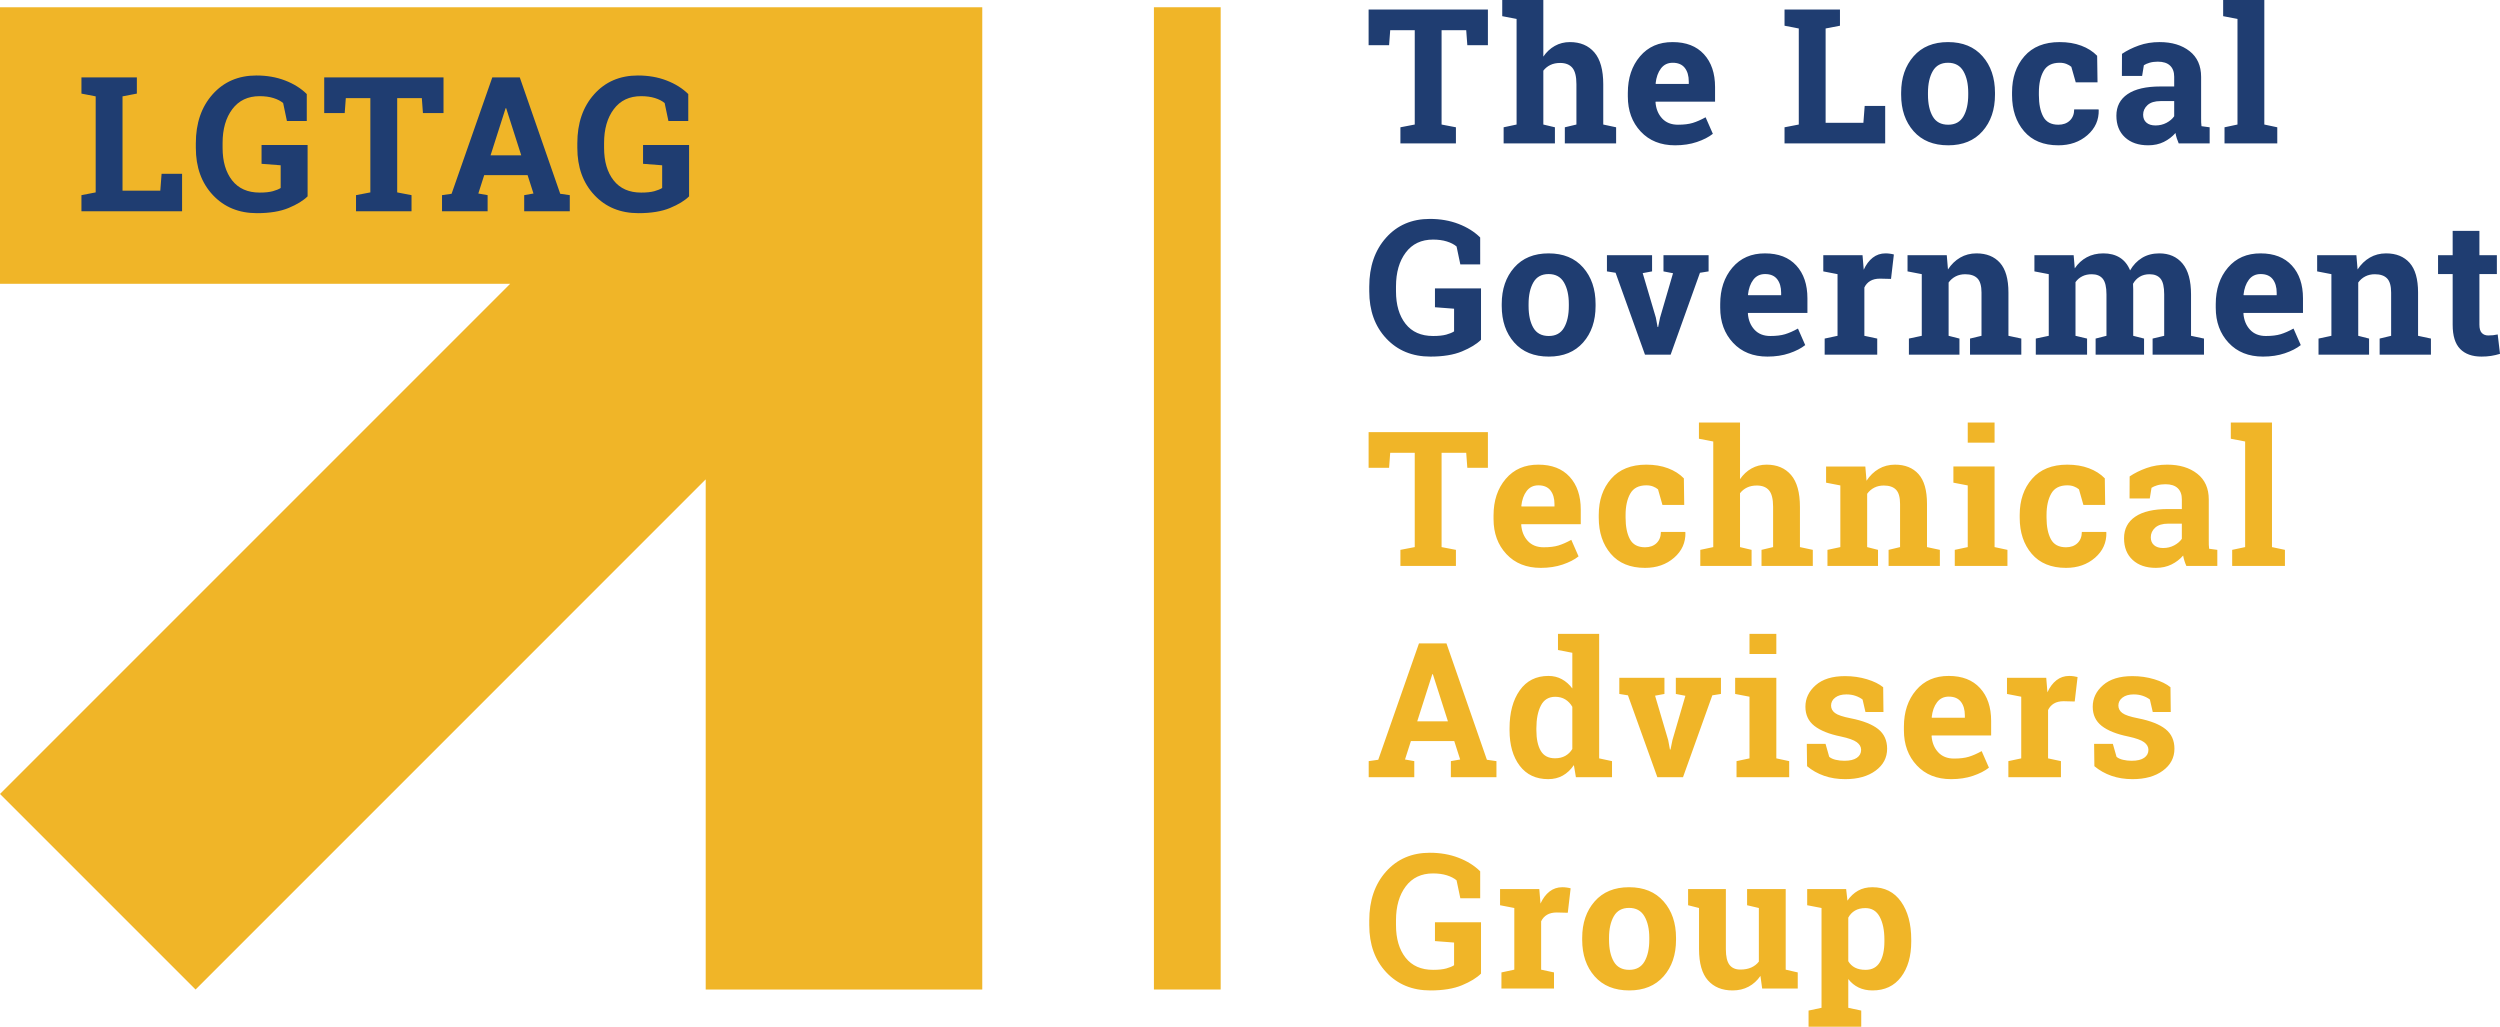
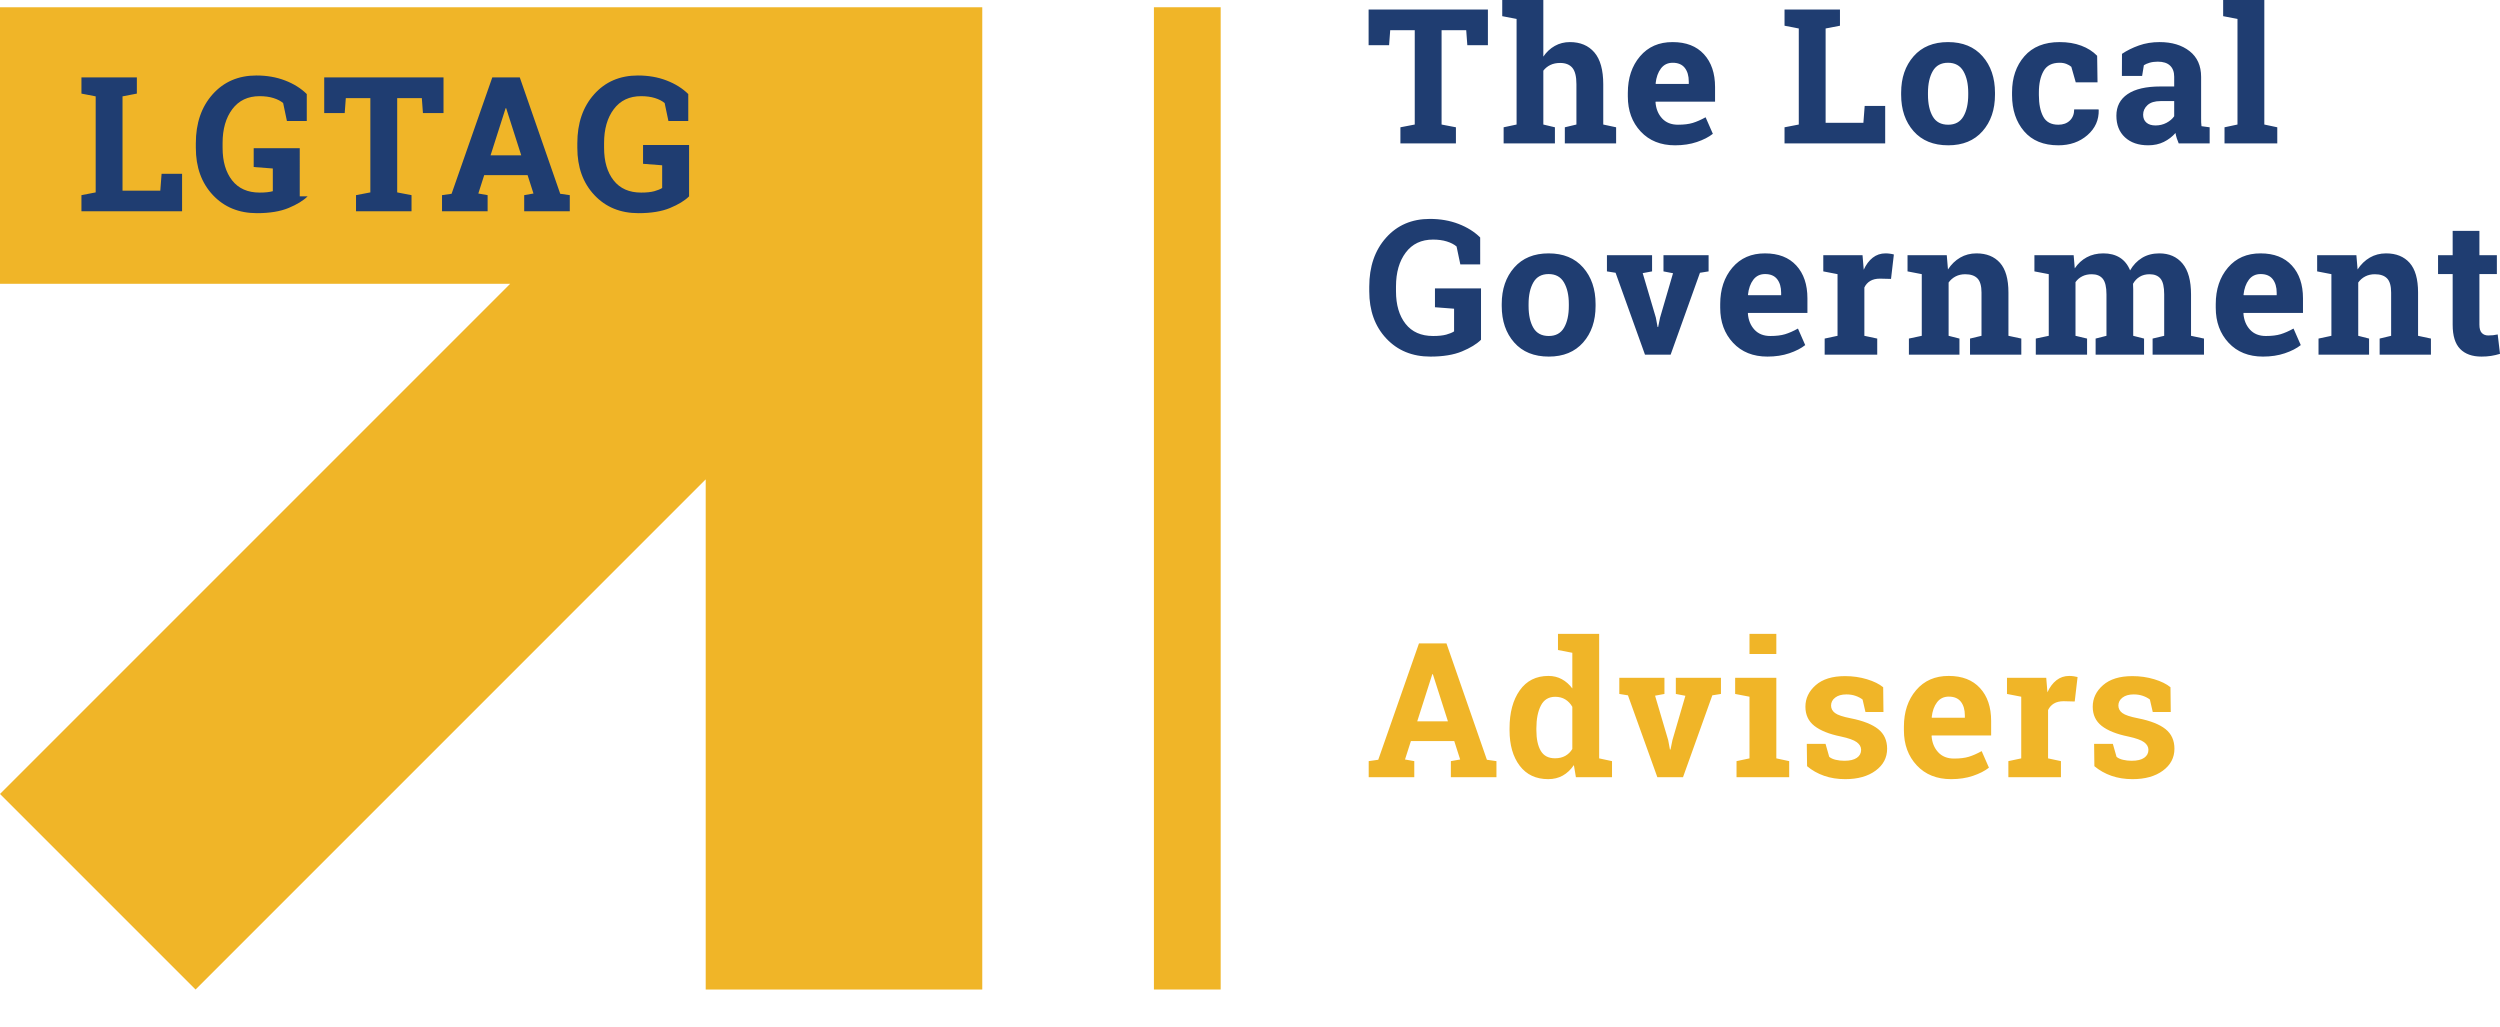
<svg xmlns="http://www.w3.org/2000/svg" xmlns:xlink="http://www.w3.org/1999/xlink" version="1.1" id="Layer_1" x="0px" y="0px" viewBox="0 0 427.2 175.449" style="enable-background:new 0 0 427.2 175.449;" xml:space="preserve">
  <style type="text/css">
	.st0{fill:#1F3D71;}
	.st1{fill:#F0B528;}
	.st2{clip-path:url(#SVGID_00000002365092594279234770000007866835482997445001_);fill:#F0B528;}
	.st3{clip-path:url(#SVGID_00000002365092594279234770000007866835482997445001_);fill:#1F3D71;}
	.st4{clip-path:url(#SVGID_00000077299884462047477320000004414497968407685822_);fill:#F0B528;}
</style>
  <rect x="9.932" y="10.726" class="st0" width="118.056" height="28.723" />
  <rect x="197.182" y="1.238" class="st1" width="11.407" height="167.849" />
  <g>
    <defs>
      <rect id="SVGID_1_" width="427.2" height="175.449" />
    </defs>
    <clipPath id="SVGID_00000048491883948516907160000016294162242493979545_">
      <use xlink:href="#SVGID_1_" style="overflow:visible;" />
    </clipPath>
-     <path style="clip-path:url(#SVGID_00000048491883948516907160000016294162242493979545_);fill:#F0B528;" d="M253.075,157.592   h-7.869v3.22l3.267,0.251v3.878c-0.324,0.21-0.772,0.393-1.343,0.551c-0.57,0.156-1.316,0.235-2.237,0.235   c-2.053,0-3.623-0.693-4.713-2.081c-1.088-1.387-1.633-3.243-1.633-5.567v-0.816c0-2.388,0.556-4.321,1.666-5.797   s2.664-2.215,4.664-2.215c0.89,0,1.678,0.108,2.364,0.323c0.685,0.215,1.237,0.5,1.656,0.856l0.644,3.063h3.393v-4.602   c-0.985-0.974-2.217-1.747-3.698-2.317c-1.483-0.57-3.119-0.856-4.908-0.856c-3.079,0-5.574,1.074-7.485,3.22   c-1.91,2.147-2.865,4.932-2.865,8.355v0.786c0,3.308,0.968,5.997,2.904,8.065c1.937,2.068,4.45,3.101,7.54,3.101   c2.177,0,3.978-0.295,5.402-0.887c1.425-0.591,2.508-1.254,3.251-1.988V157.592z M256.564,168.916h8.983v-2.749l-2.199-0.471   v-8.261c0.23-0.482,0.566-0.854,1.006-1.116c0.44-0.261,0.994-0.393,1.664-0.393l1.885,0.047l0.487-4.176   c-0.179-0.052-0.401-0.098-0.668-0.134c-0.267-0.037-0.521-0.055-0.761-0.055c-0.828,0-1.554,0.246-2.184,0.738   c-0.627,0.492-1.14,1.178-1.538,2.058l-0.205-2.482h-6.706v2.764l2.435,0.471v10.539l-2.199,0.471V168.916z M270.364,160.592   c0,2.555,0.71,4.636,2.128,6.243c1.419,1.607,3.39,2.41,5.914,2.41c2.492,0,4.447-0.803,5.866-2.41   c1.418-1.607,2.127-3.688,2.127-6.243v-0.331c0-2.544-0.709-4.622-2.127-6.235c-1.419-1.612-3.384-2.418-5.897-2.418   c-2.503,0-4.464,0.808-5.883,2.426c-1.418,1.618-2.128,3.695-2.128,6.227V160.592z M274.951,160.261   c0-1.507,0.272-2.738,0.817-3.689c0.544-0.954,1.412-1.43,2.607-1.43c1.193,0,2.066,0.476,2.622,1.43   c0.556,0.951,0.833,2.182,0.833,3.689v0.331c0,1.538-0.276,2.78-0.825,3.722c-0.549,0.942-1.416,1.413-2.599,1.413   c-1.216,0-2.094-0.468-2.638-1.405c-0.545-0.937-0.817-2.18-0.817-3.73V160.261z M301.119,168.916h6.079v-2.749l-2.058-0.471   v-13.774h-4.586h-2.011v2.764l2.011,0.471v9.157c-0.336,0.44-0.768,0.777-1.296,1.013c-0.529,0.235-1.153,0.352-1.877,0.352   c-0.816,0-1.432-0.268-1.845-0.808c-0.414-0.539-0.621-1.426-0.621-2.663v-10.286h-4.585h-1.869v2.764l1.869,0.471v7.02   c0,2.419,0.507,4.202,1.523,5.349c1.016,1.145,2.419,1.719,4.21,1.719c1.025,0,1.939-0.215,2.739-0.644   c0.802-0.428,1.475-1.041,2.019-1.838L301.119,168.916z M311.262,155.157v17.057l-2.215,0.471v2.764h9.001v-2.764l-2.215-0.471   v-4.916c0.492,0.638,1.084,1.122,1.775,1.453c0.691,0.329,1.481,0.494,2.371,0.494c2.084,0,3.707-0.764,4.869-2.293   c1.162-1.528,1.744-3.549,1.744-6.062v-0.329c0-2.681-0.582-4.843-1.744-6.488c-1.162-1.644-2.796-2.465-4.9-2.465   c-0.932,0-1.749,0.199-2.451,0.596c-0.701,0.399-1.302,0.963-1.806,1.697l-0.22-1.979h-6.658v2.764L311.262,155.157z    M322.006,160.89c0,1.486-0.261,2.664-0.779,3.533c-0.518,0.87-1.331,1.304-2.441,1.304c-0.712,0-1.312-0.126-1.799-0.377   c-0.487-0.251-0.872-0.617-1.154-1.1v-7.444c0.282-0.523,0.667-0.927,1.154-1.209s1.075-0.424,1.766-0.424   c1.1,0,1.917,0.497,2.451,1.491c0.535,0.996,0.802,2.293,0.802,3.897V160.89z" />
    <path style="clip-path:url(#SVGID_00000048491883948516907160000016294162242493979545_);fill:#F0B528;" d="M233.883,132.811h7.789   v-2.749l-1.585-0.282l1.005-3.142h7.413l1.006,3.142l-1.587,0.282v2.749h7.789v-2.749l-1.633-0.234l-6.909-19.885h-4.697   l-6.958,19.885l-1.633,0.234V132.811z M244.751,115.205h0.094l2.577,8.057h-5.246L244.751,115.205z M269.291,132.811h6.171v-2.749   l-2.198-0.471V108.31h-4.586h-2.451v2.764l2.451,0.473v6.093c-0.513-0.681-1.11-1.208-1.791-1.579   c-0.681-0.372-1.445-0.558-2.293-0.558c-2.105,0-3.738,0.823-4.9,2.466c-1.162,1.644-1.743,3.807-1.743,6.487v0.33   c0,2.512,0.578,4.533,1.735,6.062c1.157,1.528,2.783,2.293,4.877,2.293c0.931,0,1.762-0.204,2.489-0.612   c0.728-0.409,1.359-1.005,1.893-1.791L269.291,132.811z M262.536,124.456c0-1.602,0.258-2.9,0.771-3.894   c0.512-0.996,1.33-1.493,2.449-1.493c0.66,0,1.234,0.15,1.72,0.448c0.487,0.298,0.888,0.719,1.202,1.263v7.209   c-0.314,0.514-0.717,0.906-1.209,1.179c-0.492,0.272-1.074,0.409-1.744,0.409c-1.131,0-1.945-0.427-2.442-1.281   c-0.497-0.853-0.747-2.023-0.747-3.51V124.456z M284.419,115.818h-7.712v2.764l1.477,0.236l5.025,13.993h4.382l5.01-13.993   l1.476-0.236v-2.764h-7.711v2.764l1.633,0.314l-2.215,7.586l-0.329,1.602h-0.095l-0.298-1.602l-2.245-7.602l1.602-0.298V115.818z    M296.738,132.811h8.999v-2.749l-2.198-0.471v-13.773h-7.037v2.764l2.451,0.471v10.538l-2.215,0.471V132.811z M303.539,108.31   h-4.586v3.44h4.586V108.31z M321.797,117.436c-0.672-0.556-1.596-1.01-2.772-1.367c-1.178-0.356-2.427-0.535-3.747-0.535   c-2.167,0-3.837,0.517-5.009,1.548c-1.173,1.032-1.76,2.259-1.76,3.683c0,1.382,0.51,2.474,1.532,3.274   c1.02,0.802,2.531,1.407,4.53,1.814c1.32,0.283,2.226,0.608,2.718,0.974c0.493,0.367,0.739,0.802,0.739,1.304   c0,0.575-0.245,1.032-0.732,1.366c-0.486,0.335-1.196,0.503-2.127,0.503c-0.513,0-1.005-0.055-1.476-0.164   c-0.471-0.111-0.844-0.281-1.116-0.512l-0.628-2.213h-3.204l0.048,3.815c0.847,0.712,1.818,1.26,2.912,1.643   c1.095,0.381,2.296,0.572,3.604,0.572c2.147,0,3.877-0.484,5.192-1.452c1.314-0.968,1.971-2.218,1.971-3.747   c0-1.423-0.509-2.54-1.524-3.352c-1.015-0.812-2.575-1.428-4.68-1.846c-1.351-0.261-2.251-0.563-2.701-0.903   c-0.451-0.341-0.676-0.768-0.676-1.279c0-0.545,0.236-0.998,0.707-1.359c0.471-0.362,1.11-0.543,1.917-0.543   c0.575,0,1.101,0.085,1.577,0.252c0.478,0.167,0.872,0.377,1.187,0.628l0.487,2.12h3.078L321.797,117.436z M337.144,132.575   c1.115-0.376,2.023-0.842,2.725-1.397l-1.24-2.827c-0.797,0.44-1.53,0.761-2.2,0.966c-0.67,0.204-1.512,0.307-2.527,0.307   c-1.143,0-2.046-0.362-2.71-1.084c-0.665-0.723-1.04-1.644-1.123-2.765l0.031-0.095h10.146v-2.496c0-2.357-0.633-4.224-1.901-5.608   c-1.266-1.382-3.047-2.073-5.34-2.073c-2.335-0.009-4.196,0.802-5.583,2.435c-1.387,1.633-2.081,3.712-2.081,6.235v0.629   c0,2.418,0.734,4.413,2.199,5.984c1.466,1.571,3.423,2.355,5.874,2.355C334.786,133.141,336.03,132.953,337.144,132.575    M335.072,119.91c0.454,0.58,0.682,1.357,0.682,2.332v0.407h-5.622l-0.047-0.078c0.114-1.058,0.419-1.91,0.911-2.56   c0.492-0.649,1.162-0.973,2.009-0.973C333.928,119.038,334.615,119.328,335.072,119.91 M343.19,132.811h8.984v-2.749l-2.2-0.471   v-8.26c0.232-0.483,0.566-0.854,1.006-1.115c0.44-0.262,0.996-0.393,1.665-0.393l1.884,0.048l0.487-4.179   c-0.177-0.052-0.4-0.096-0.668-0.133c-0.265-0.036-0.52-0.056-0.761-0.056c-0.828,0-1.554,0.246-2.183,0.738   c-0.628,0.493-1.141,1.179-1.539,2.059l-0.203-2.482h-6.708v2.764l2.435,0.471v10.538l-2.199,0.471V132.811z M370.892,117.436   c-0.67-0.556-1.594-1.01-2.772-1.367c-1.178-0.356-2.426-0.535-3.745-0.535c-2.169,0-3.837,0.517-5.011,1.548   c-1.173,1.032-1.758,2.259-1.758,3.683c0,1.382,0.51,2.474,1.53,3.274c1.022,0.802,2.531,1.407,4.532,1.814   c1.318,0.283,2.224,0.608,2.717,0.974c0.492,0.367,0.738,0.802,0.738,1.304c0,0.575-0.243,1.032-0.73,1.366   c-0.488,0.335-1.196,0.503-2.129,0.503c-0.513,0-1.005-0.055-1.476-0.164c-0.471-0.111-0.843-0.281-1.115-0.512l-0.629-2.213   h-3.204l0.048,3.815c0.849,0.712,1.818,1.26,2.913,1.643c1.094,0.381,2.297,0.572,3.605,0.572c2.146,0,3.877-0.484,5.19-1.452   c1.314-0.968,1.972-2.218,1.972-3.747c0-1.423-0.508-2.54-1.523-3.352c-1.017-0.812-2.577-1.428-4.681-1.846   c-1.351-0.261-2.252-0.563-2.701-0.903c-0.45-0.341-0.675-0.768-0.675-1.279c0-0.545,0.235-0.998,0.705-1.359   c0.471-0.362,1.11-0.543,1.917-0.543c0.575,0,1.101,0.085,1.579,0.252c0.476,0.167,0.872,0.377,1.185,0.628l0.487,2.12h3.078   L370.892,117.436z" />
-     <path style="clip-path:url(#SVGID_00000048491883948516907160000016294162242493979545_);fill:#F0B528;" d="M233.867,73.84v6.093   h3.502l0.189-2.56h4.193v16.115l-2.449,0.471v2.749h9.486v-2.749l-2.451-0.471V77.373h4.209l0.189,2.56h3.518V73.84H233.867z    M267.02,96.472c1.114-0.376,2.022-0.842,2.724-1.398l-1.24-2.827c-0.797,0.439-1.53,0.762-2.2,0.966   c-0.669,0.204-1.512,0.306-2.527,0.306c-1.143,0-2.045-0.362-2.71-1.084c-0.665-0.721-1.04-1.644-1.123-2.763l0.031-0.095h10.146   v-2.496c0-2.357-0.634-4.226-1.9-5.608c-1.266-1.382-3.048-2.073-5.34-2.073c-2.336-0.011-4.197,0.8-5.584,2.435   c-1.386,1.633-2.08,3.711-2.08,6.235v0.627c0,2.42,0.733,4.415,2.198,5.984c1.466,1.571,3.424,2.357,5.875,2.357   C264.662,97.038,265.905,96.848,267.02,96.472 M264.947,83.805c0.455,0.582,0.683,1.359,0.683,2.332v0.409h-5.622l-0.048-0.078   c0.114-1.058,0.419-1.912,0.911-2.56c0.492-0.65,1.162-0.975,2.01-0.975C263.803,82.933,264.491,83.225,264.947,83.805    M278.518,92.129c-0.492-0.925-0.738-2.149-0.738-3.666v-0.471c0-1.488,0.267-2.702,0.802-3.644   c0.533-0.944,1.45-1.415,2.747-1.415c0.431,0,0.812,0.065,1.148,0.197c0.334,0.131,0.617,0.295,0.847,0.494l0.754,2.655h3.722   l-0.061-4.539c-0.724-0.743-1.63-1.32-2.719-1.727c-1.088-0.409-2.319-0.613-3.691-0.613c-2.607,0-4.615,0.807-6.023,2.419   c-1.408,1.611-2.112,3.669-2.112,6.173v0.471c0,2.512,0.686,4.569,2.058,6.171c1.371,1.602,3.323,2.404,5.857,2.404   c1.98,0,3.634-0.579,4.964-1.736c1.33-1.157,1.974-2.594,1.931-4.312l-0.047-0.093h-4.146c0,0.795-0.246,1.431-0.738,1.908   c-0.492,0.476-1.146,0.714-1.964,0.714C279.874,93.519,279.01,93.056,278.518,92.129 M290.546,96.708h8.764v-2.749l-1.978-0.471   v-9.204c0.324-0.419,0.725-0.743,1.201-0.973c0.478-0.231,1.035-0.345,1.674-0.345c0.92,0,1.615,0.274,2.081,0.824   s0.699,1.483,0.699,2.803v6.895l-1.98,0.471v2.749h8.764v-2.749l-2.199-0.471v-6.864c0-2.46-0.505-4.279-1.515-5.457   c-1.01-1.178-2.405-1.767-4.187-1.767c-0.941,0-1.8,0.217-2.574,0.652c-0.776,0.434-1.429,1.045-1.964,1.83v-9.675h-7.02v2.764   l2.449,0.471v18.046l-2.215,0.471V96.708z M312.276,96.708h8.638v-2.749l-1.853-0.471v-9.109c0.325-0.45,0.727-0.799,1.209-1.045   c0.481-0.246,1.027-0.368,1.633-0.368c0.932,0,1.628,0.238,2.089,0.714c0.462,0.475,0.691,1.285,0.691,2.426v7.382l-1.962,0.471   v2.749h8.763v-2.749l-2.199-0.471V86.09c0-2.303-0.482-3.994-1.445-5.073c-0.963-1.077-2.303-1.617-4.02-1.617   c-1.027,0-1.953,0.241-2.78,0.722c-0.827,0.483-1.524,1.157-2.09,2.026l-0.203-2.433h-6.706v2.764l2.435,0.471v10.538l-2.2,0.471   V96.708z M334.032,96.708h8.999v-2.749l-2.198-0.471V79.715h-7.037v2.764l2.451,0.471v10.538l-2.215,0.471V96.708z M340.833,72.207   h-4.586v3.44h4.586V72.207z M350.451,92.129c-0.492-0.925-0.739-2.149-0.739-3.666v-0.471c0-1.488,0.268-2.702,0.802-3.644   c0.533-0.944,1.449-1.415,2.748-1.415c0.43,0,0.811,0.065,1.147,0.197c0.334,0.131,0.618,0.295,0.847,0.494l0.755,2.655h3.722   l-0.064-4.539c-0.722-0.743-1.628-1.32-2.716-1.727c-1.089-0.409-2.319-0.613-3.691-0.613c-2.608,0-4.615,0.807-6.023,2.419   c-1.408,1.611-2.112,3.669-2.112,6.173v0.471c0,2.512,0.686,4.569,2.056,6.171c1.372,1.602,3.325,2.404,5.859,2.404   c1.98,0,3.634-0.579,4.964-1.736c1.329-1.157,1.973-2.594,1.931-4.312l-0.048-0.093h-4.145c0,0.795-0.246,1.431-0.739,1.908   c-0.492,0.476-1.147,0.714-1.963,0.714C351.807,93.519,350.943,93.056,350.451,92.129 M378.895,96.708v-2.749l-1.396-0.189   c-0.033-0.208-0.051-0.428-0.056-0.658c-0.004-0.232-0.008-0.478-0.008-0.738v-7.022c0-1.905-0.656-3.374-1.97-4.405   c-1.315-1.032-3.024-1.547-5.128-1.547c-1.278,0-2.458,0.194-3.541,0.58c-1.084,0.388-2.046,0.864-2.883,1.43l-0.016,3.769h3.456   l0.298-1.822c0.251-0.166,0.58-0.311,0.989-0.432c0.409-0.119,0.874-0.179,1.399-0.179c0.92,0,1.616,0.225,2.089,0.675   c0.471,0.449,0.705,1.083,0.705,1.9v1.665h-2.34c-2.47,0-4.344,0.434-5.622,1.304c-1.278,0.868-1.916,2.099-1.916,3.691   c0,1.559,0.489,2.793,1.468,3.697c0.979,0.907,2.301,1.36,3.966,1.36c1.006,0,1.897-0.194,2.678-0.582   c0.78-0.386,1.442-0.895,1.986-1.524c0.052,0.305,0.126,0.606,0.22,0.905c0.095,0.298,0.204,0.588,0.331,0.871H378.895z    M368.083,93.157c-0.372-0.324-0.557-0.774-0.557-1.349c0-0.639,0.251-1.186,0.753-1.643c0.503-0.454,1.241-0.682,2.214-0.682h2.34   v2.591c-0.313,0.451-0.753,0.824-1.318,1.124c-0.566,0.298-1.195,0.447-1.886,0.447C368.97,93.645,368.455,93.483,368.083,93.157    M383.649,75.442v18.046l-2.215,0.471v2.749h9.015v-2.749l-2.214-0.471V72.207H381.2v2.764L383.649,75.442z" />
    <path style="clip-path:url(#SVGID_00000048491883948516907160000016294162242493979545_);fill:#1F3D71;" d="M253.075,49.28h-7.869   v3.221l3.267,0.251v3.878c-0.324,0.21-0.772,0.393-1.342,0.551c-0.571,0.156-1.317,0.234-2.238,0.234   c-2.053,0-3.623-0.692-4.713-2.081c-1.088-1.386-1.633-3.243-1.633-5.566v-0.817c0-2.387,0.556-4.32,1.666-5.796   c1.11-1.477,2.664-2.215,4.664-2.215c0.89,0,1.678,0.108,2.364,0.323c0.685,0.215,1.237,0.5,1.656,0.855l0.644,3.064h3.393V40.58   c-0.985-0.975-2.217-1.747-3.698-2.317c-1.483-0.571-3.119-0.856-4.908-0.856c-3.079,0-5.574,1.074-7.485,3.22   c-1.91,2.146-2.865,4.931-2.865,8.355v0.786c0,3.308,0.968,5.997,2.904,8.065c1.938,2.068,4.45,3.101,7.54,3.101   c2.177,0,3.978-0.295,5.402-0.887c1.425-0.591,2.508-1.255,3.251-1.988V49.28z M256.616,52.281c0,2.555,0.709,4.636,2.129,6.243   c1.419,1.606,3.389,2.41,5.914,2.41c2.491,0,4.447-0.804,5.866-2.41c1.418-1.607,2.127-3.688,2.127-6.243V51.95   c0-2.544-0.709-4.622-2.127-6.235c-1.419-1.612-3.385-2.418-5.897-2.418c-2.503,0-4.464,0.808-5.883,2.426   c-1.42,1.618-2.129,3.694-2.129,6.227V52.281z M261.204,51.95c0-1.508,0.272-2.738,0.816-3.69c0.545-0.953,1.413-1.429,2.608-1.429   c1.192,0,2.066,0.476,2.622,1.429c0.555,0.952,0.832,2.182,0.832,3.69v0.331c0,1.538-0.275,2.78-0.824,3.722   c-0.549,0.941-1.416,1.412-2.599,1.412c-1.216,0-2.094-0.467-2.639-1.404c-0.544-0.937-0.816-2.181-0.816-3.73V51.95z    M282.306,43.611h-7.712v2.764l1.477,0.236l5.025,13.994h4.382l5.011-13.994l1.477-0.236v-2.764h-7.711v2.764l1.632,0.314   l-2.214,7.586l-0.329,1.602h-0.095l-0.298-1.602l-2.247-7.602l1.602-0.298V43.611z M305.752,60.368   c1.115-0.376,2.023-0.842,2.725-1.398l-1.242-2.826c-0.795,0.44-1.528,0.761-2.198,0.965c-0.67,0.205-1.512,0.306-2.529,0.306   c-1.141,0-2.044-0.36-2.709-1.083c-0.664-0.722-1.039-1.643-1.122-2.764l0.031-0.095h10.145v-2.496c0-2.357-0.633-4.226-1.9-5.608   c-1.267-1.382-3.047-2.072-5.34-2.072c-2.335-0.01-4.196,0.801-5.583,2.434c-1.388,1.633-2.081,3.712-2.081,6.235v0.629   c0,2.418,0.732,4.413,2.198,5.984c1.467,1.569,3.424,2.355,5.875,2.355C303.393,60.934,304.636,60.746,305.752,60.368    M303.678,47.701c0.456,0.582,0.684,1.359,0.684,2.334v0.407h-5.623l-0.048-0.078c0.116-1.057,0.419-1.91,0.911-2.56   c0.492-0.649,1.164-0.973,2.011-0.973C302.534,46.831,303.223,47.121,303.678,47.701 M311.798,60.605h8.983v-2.75l-2.199-0.471   v-8.26c0.23-0.482,0.566-0.854,1.006-1.116c0.44-0.261,0.994-0.393,1.664-0.393l1.885,0.047l0.487-4.176   c-0.179-0.053-0.401-0.098-0.668-0.134c-0.267-0.038-0.521-0.055-0.761-0.055c-0.828,0-1.555,0.246-2.184,0.738   c-0.627,0.492-1.14,1.178-1.538,2.058l-0.205-2.482h-6.706v2.764l2.435,0.471v10.538l-2.199,0.471V60.605z M326.193,60.605h8.638   v-2.75l-1.853-0.471v-9.109c0.324-0.45,0.727-0.799,1.209-1.045c0.481-0.246,1.025-0.368,1.633-0.368   c0.932,0,1.628,0.238,2.089,0.714c0.462,0.477,0.691,1.286,0.691,2.426v7.382l-1.963,0.471v2.75h8.764v-2.75l-2.199-0.471v-7.396   c0-2.305-0.482-3.994-1.445-5.073c-0.963-1.079-2.303-1.618-4.02-1.618c-1.027,0-1.953,0.241-2.78,0.721   c-0.828,0.483-1.524,1.157-2.09,2.028l-0.203-2.435h-6.706v2.764l2.433,0.471v10.538l-2.198,0.471V60.605z M350.091,46.846v10.538   l-2.215,0.471v2.75h8.762v-2.75l-1.978-0.471v-9.171c0.303-0.43,0.689-0.763,1.155-0.997c0.465-0.237,1.008-0.354,1.625-0.354   c0.838,0,1.465,0.259,1.886,0.777c0.417,0.519,0.627,1.405,0.627,2.662v7.083l-1.853,0.471v2.75h8.277v-2.75l-1.853-0.471v-7.947   c0-0.147-0.006-0.29-0.016-0.432c-0.01-0.14-0.017-0.311-0.017-0.51c0.284-0.513,0.664-0.913,1.14-1.201   c0.475-0.288,1.039-0.432,1.688-0.432c0.828,0,1.45,0.251,1.869,0.753c0.419,0.504,0.629,1.398,0.629,2.686v7.083l-1.98,0.471v2.75   h8.78v-2.75l-2.214-0.471v-7.067c0-2.366-0.484-4.128-1.454-5.285c-0.968-1.157-2.289-1.735-3.965-1.735   c-1.131,0-2.115,0.257-2.953,0.769c-0.837,0.513-1.518,1.225-2.041,2.136c-0.398-0.974-0.985-1.701-1.759-2.184   c-0.775-0.48-1.708-0.721-2.796-0.721c-1.079,0-2.029,0.223-2.85,0.668c-0.823,0.445-1.506,1.075-2.05,1.892l-0.189-2.246h-6.706   v2.764L350.091,46.846z M390.432,60.368c1.114-0.376,2.024-0.842,2.724-1.398l-1.24-2.826c-0.795,0.44-1.528,0.761-2.198,0.965   c-0.672,0.205-1.514,0.306-2.529,0.306c-1.141,0-2.046-0.36-2.71-1.083c-0.665-0.722-1.038-1.643-1.123-2.764l0.032-0.095h10.146   v-2.496c0-2.357-0.634-4.226-1.901-5.608s-3.046-2.072-5.339-2.072c-2.335-0.01-4.196,0.801-5.585,2.434   c-1.386,1.633-2.081,3.712-2.081,6.235v0.629c0,2.418,0.734,4.413,2.2,5.984c1.465,1.569,3.424,2.355,5.873,2.355   C388.074,60.934,389.317,60.746,390.432,60.368 M388.359,47.701c0.454,0.582,0.683,1.359,0.683,2.334v0.407h-5.623l-0.047-0.078   c0.116-1.057,0.419-1.91,0.911-2.56c0.492-0.649,1.162-0.973,2.011-0.973C387.215,46.831,387.902,47.121,388.359,47.701    M396.189,60.605h8.638v-2.75l-1.852-0.471v-9.109c0.324-0.45,0.726-0.799,1.209-1.045c0.481-0.246,1.026-0.368,1.633-0.368   c0.932,0,1.628,0.238,2.089,0.714c0.461,0.477,0.691,1.286,0.691,2.426v7.382l-1.964,0.471v2.75h8.764v-2.75l-2.198-0.471v-7.396   c0-2.305-0.483-3.994-1.446-5.073c-0.963-1.079-2.302-1.618-4.02-1.618c-1.027,0-1.952,0.241-2.78,0.721   c-0.826,0.483-1.524,1.157-2.089,2.028l-0.204-2.435h-6.706v2.764l2.435,0.471v10.538l-2.2,0.471V60.605z M419.111,39.449v4.162   h-2.497v3.22h2.497v8.67c0,1.883,0.427,3.26,1.281,4.129c0.852,0.87,2.069,1.304,3.652,1.304c0.585,0,1.131-0.039,1.633-0.118   c0.502-0.078,1.01-0.197,1.523-0.353l-0.392-3.313c-0.294,0.062-0.558,0.106-0.794,0.132c-0.235,0.028-0.51,0.041-0.825,0.041   c-0.461,0-0.826-0.142-1.098-0.426c-0.274-0.282-0.409-0.753-0.409-1.413v-8.653h2.984v-3.22h-2.984v-4.162H419.111z" />
    <path style="clip-path:url(#SVGID_00000048491883948516907160000016294162242493979545_);fill:#1F3D71;" d="M233.868,1.632v6.093   h3.502l0.189-2.56h4.193V21.28l-2.45,0.471V24.5h9.486v-2.749l-2.451-0.471V5.165h4.21l0.189,2.56h3.518V1.632H233.868z    M256.94,24.5h8.764v-2.749l-1.98-0.471v-9.204c0.324-0.419,0.725-0.743,1.202-0.973c0.476-0.231,1.033-0.345,1.672-0.345   c0.921,0,1.615,0.274,2.081,0.823c0.466,0.551,0.699,1.484,0.699,2.804v6.895l-1.98,0.471V24.5h8.764v-2.749l-2.198-0.471v-6.864   c0-2.46-0.505-4.279-1.515-5.457c-1.011-1.178-2.406-1.767-4.185-1.767c-0.944,0-1.803,0.217-2.577,0.652   c-0.775,0.434-1.429,1.045-1.963,1.83v-9.675h-7.021v2.764l2.451,0.471V21.28l-2.214,0.471V24.5z M289.968,24.264   c1.115-0.376,2.023-0.842,2.725-1.398l-1.24-2.827c-0.797,0.439-1.53,0.762-2.2,0.966c-0.67,0.204-1.512,0.306-2.528,0.306   c-1.142,0-2.045-0.362-2.71-1.083c-0.664-0.722-1.039-1.645-1.122-2.764l0.031-0.095h10.146v-2.496   c0-2.357-0.634-4.226-1.901-5.608c-1.266-1.382-3.047-2.073-5.34-2.073c-2.335-0.011-4.196,0.8-5.583,2.435   c-1.387,1.633-2.081,3.711-2.081,6.235v0.627c0,2.42,0.733,4.415,2.199,5.984c1.466,1.571,3.423,2.357,5.874,2.357   C287.61,24.83,288.854,24.641,289.968,24.264 M287.896,11.597c0.454,0.582,0.682,1.359,0.682,2.332v0.409h-5.622l-0.047-0.078   c0.114-1.058,0.419-1.912,0.911-2.56c0.492-0.65,1.162-0.975,2.009-0.975C286.752,10.725,287.439,11.017,287.896,11.597    M322.14,24.5v-6.393h-3.504l-0.22,2.875h-6.454V4.867l2.451-0.471V1.632h-2.451h-4.586h-2.435v2.764l2.435,0.471V21.28   l-2.435,0.471V24.5H322.14z M324.866,16.176c0,2.554,0.709,4.635,2.129,6.243c1.419,1.607,3.389,2.411,5.914,2.411   c2.491,0,4.447-0.804,5.864-2.411c1.42-1.608,2.129-3.689,2.129-6.243v-0.331c0-2.543-0.709-4.623-2.129-6.234   c-1.417-1.612-3.384-2.419-5.897-2.419c-2.502,0-4.462,0.809-5.881,2.427c-1.42,1.616-2.129,3.692-2.129,6.226V16.176z    M329.452,15.845c0-1.507,0.272-2.737,0.818-3.691c0.544-0.951,1.413-1.429,2.606-1.429c1.194,0,2.068,0.478,2.624,1.429   c0.554,0.954,0.832,2.184,0.832,3.691v0.331c0,1.539-0.275,2.779-0.824,3.722c-0.551,0.942-1.416,1.413-2.599,1.413   c-1.216,0-2.095-0.467-2.639-1.405c-0.546-0.937-0.818-2.18-0.818-3.73V15.845z M349.143,19.921   c-0.492-0.925-0.739-2.149-0.739-3.666v-0.471c0-1.488,0.268-2.702,0.802-3.644c0.533-0.944,1.449-1.415,2.748-1.415   c0.43,0,0.811,0.065,1.147,0.197c0.334,0.131,0.618,0.295,0.847,0.494l0.755,2.655h3.722l-0.064-4.539   c-0.722-0.743-1.628-1.32-2.716-1.727c-1.089-0.409-2.319-0.613-3.691-0.613c-2.608,0-4.615,0.807-6.023,2.419   c-1.408,1.611-2.112,3.67-2.112,6.173v0.471c0,2.512,0.686,4.569,2.056,6.171c1.372,1.602,3.325,2.404,5.859,2.404   c1.98,0,3.634-0.579,4.964-1.736c1.329-1.157,1.973-2.594,1.931-4.312l-0.048-0.093h-4.145c0,0.795-0.246,1.431-0.739,1.908   c-0.492,0.476-1.147,0.714-1.963,0.714C350.499,21.311,349.635,20.848,349.143,19.921 M377.587,24.5v-2.749l-1.396-0.189   c-0.033-0.208-0.051-0.428-0.056-0.658c-0.004-0.232-0.008-0.478-0.008-0.738v-7.022c0-1.905-0.656-3.374-1.97-4.405   c-1.315-1.032-3.024-1.547-5.128-1.547c-1.278,0-2.458,0.194-3.541,0.58c-1.084,0.388-2.046,0.864-2.883,1.43l-0.016,3.769h3.456   l0.298-1.822c0.251-0.166,0.58-0.311,0.989-0.432c0.409-0.119,0.874-0.179,1.399-0.179c0.92,0,1.616,0.225,2.089,0.675   c0.471,0.449,0.705,1.083,0.705,1.9v1.665h-2.34c-2.47,0-4.344,0.434-5.622,1.304c-1.278,0.868-1.916,2.099-1.916,3.691   c0,1.559,0.489,2.793,1.468,3.697c0.979,0.907,2.301,1.36,3.966,1.36c1.006,0,1.897-0.194,2.678-0.582   c0.78-0.386,1.442-0.895,1.986-1.524c0.052,0.305,0.126,0.606,0.22,0.905c0.095,0.298,0.204,0.588,0.329,0.871H377.587z    M366.775,20.949c-0.372-0.324-0.557-0.774-0.557-1.349c0-0.639,0.251-1.186,0.753-1.643c0.503-0.454,1.241-0.682,2.214-0.682h2.34   v2.591c-0.314,0.451-0.753,0.824-1.318,1.124c-0.566,0.298-1.195,0.447-1.886,0.447C367.661,21.437,367.147,21.275,366.775,20.949    M382.341,3.234V21.28l-2.215,0.471V24.5h9.015v-2.749l-2.214-0.471V-0.001h-7.035v2.764L382.341,3.234z" />
  </g>
  <polygon class="st1" points="86.401,18.491 83.825,26.548 89.07,26.548 86.495,18.491 " />
  <g>
    <defs>
      <rect id="SVGID_00000163785862082672370670000011704916883295635897_" width="427.2" height="175.449" />
    </defs>
    <clipPath id="SVGID_00000109730693793116063880000003379756938544560546_">
      <use xlink:href="#SVGID_00000163785862082672370670000011704916883295635897_" style="overflow:visible;" />
    </clipPath>
-     <path style="clip-path:url(#SVGID_00000109730693793116063880000003379756938544560546_);fill:#F0B528;" d="M117.75,33.554   c-0.743,0.733-1.827,1.395-3.251,1.986c-1.422,0.592-3.225,0.887-5.402,0.887c-3.088,0-5.601-1.033-7.539-3.101   c-1.937-2.068-2.905-4.757-2.905-8.065v-0.786c0-3.424,0.955-6.209,2.866-8.355c1.91-2.146,4.405-3.22,7.484-3.22   c1.79,0,3.427,0.285,4.908,0.856c1.481,0.572,2.715,1.342,3.699,2.317v4.602h-3.393l-0.643-3.064   c-0.419-0.355-0.972-0.64-1.658-0.855c-0.686-0.214-1.473-0.321-2.363-0.321c-2.001,0-3.555,0.738-4.665,2.213   c-1.11,1.476-1.664,3.409-1.664,5.796v0.817c0,2.323,0.544,4.18,1.633,5.568c1.088,1.387,2.659,2.081,4.711,2.081   c0.921,0,1.667-0.08,2.239-0.236c0.57-0.157,1.017-0.341,1.343-0.549v-3.881l-3.267-0.25v-3.221h7.867V33.554z M97.364,36.098   h-7.79v-2.75l1.586-0.282l-1.006-3.141h-7.413l-1.005,3.141l1.587,0.282v2.75h-7.791v-2.75l1.635-0.234l6.956-19.885h4.697   l6.911,19.885l1.633,0.234V36.098z M72.082,16.764h-4.209v16.113l2.449,0.471v2.75h-9.486v-2.75l2.45-0.471V16.764h-4.193   l-0.189,2.56h-3.502v-6.095h20.386v6.095H72.27L72.082,16.764z M52.563,33.554c-0.743,0.733-1.827,1.395-3.251,1.986   c-1.425,0.592-3.225,0.887-5.404,0.887c-3.088,0-5.601-1.033-7.539-3.101c-1.936-2.068-2.905-4.757-2.905-8.065v-0.786   c0-3.424,0.956-6.209,2.866-8.355c1.912-2.146,4.407-3.22,7.485-3.22c1.789,0,3.425,0.285,4.907,0.856   c1.483,0.572,2.715,1.342,3.699,2.317v4.602h-3.393l-0.644-3.064c-0.418-0.355-0.971-0.64-1.657-0.855   c-0.684-0.214-1.473-0.321-2.363-0.321c-1.999,0-3.554,0.738-4.664,2.213c-1.111,1.476-1.665,3.409-1.665,5.796v0.817   c0,2.323,0.544,4.18,1.633,5.568c1.088,1.387,2.659,2.081,4.713,2.081c0.92,0,1.667-0.08,2.237-0.236   c0.57-0.157,1.019-0.341,1.343-0.549v-3.881l-3.268-0.25v-3.221h7.87V33.554z M31.114,36.098H13.917v-2.75l2.434-0.471V16.466   l-2.434-0.471v-2.766h2.434h4.586h2.449v2.766l-2.449,0.471v16.113h6.455l0.22-2.874h3.502V36.098z M120.591,1.238H0v47.259h87.173   L0,135.671l33.418,33.417l87.173-87.174v87.173h47.259V48.497V1.238H120.591z" />
+     <path style="clip-path:url(#SVGID_00000109730693793116063880000003379756938544560546_);fill:#F0B528;" d="M117.75,33.554   c-0.743,0.733-1.827,1.395-3.251,1.986c-1.422,0.592-3.225,0.887-5.402,0.887c-3.088,0-5.601-1.033-7.539-3.101   c-1.937-2.068-2.905-4.757-2.905-8.065v-0.786c0-3.424,0.955-6.209,2.866-8.355c1.91-2.146,4.405-3.22,7.484-3.22   c1.79,0,3.427,0.285,4.908,0.856c1.481,0.572,2.715,1.342,3.699,2.317v4.602h-3.393l-0.643-3.064   c-0.419-0.355-0.972-0.64-1.658-0.855c-0.686-0.214-1.473-0.321-2.363-0.321c-2.001,0-3.555,0.738-4.665,2.213   c-1.11,1.476-1.664,3.409-1.664,5.796v0.817c0,2.323,0.544,4.18,1.633,5.568c1.088,1.387,2.659,2.081,4.711,2.081   c0.921,0,1.667-0.08,2.239-0.236c0.57-0.157,1.017-0.341,1.343-0.549v-3.881l-3.267-0.25v-3.221h7.867V33.554z M97.364,36.098   h-7.79v-2.75l1.586-0.282l-1.006-3.141h-7.413l-1.005,3.141l1.587,0.282v2.75h-7.791v-2.75l1.635-0.234l6.956-19.885h4.697   l6.911,19.885l1.633,0.234V36.098z M72.082,16.764h-4.209v16.113l2.449,0.471v2.75h-9.486v-2.75l2.45-0.471V16.764h-4.193   l-0.189,2.56h-3.502v-6.095h20.386v6.095H72.27L72.082,16.764z M52.563,33.554c-0.743,0.733-1.827,1.395-3.251,1.986   c-1.425,0.592-3.225,0.887-5.404,0.887c-3.088,0-5.601-1.033-7.539-3.101c-1.936-2.068-2.905-4.757-2.905-8.065v-0.786   c0-3.424,0.956-6.209,2.866-8.355c1.912-2.146,4.407-3.22,7.485-3.22c1.789,0,3.425,0.285,4.907,0.856   c1.483,0.572,2.715,1.342,3.699,2.317v4.602h-3.393l-0.644-3.064c-0.418-0.355-0.971-0.64-1.657-0.855   c-0.684-0.214-1.473-0.321-2.363-0.321c-1.999,0-3.554,0.738-4.664,2.213c-1.111,1.476-1.665,3.409-1.665,5.796v0.817   c0,2.323,0.544,4.18,1.633,5.568c1.088,1.387,2.659,2.081,4.713,2.081c0.92,0,1.667-0.08,2.237-0.236   v-3.881l-3.268-0.25v-3.221h7.87V33.554z M31.114,36.098H13.917v-2.75l2.434-0.471V16.466   l-2.434-0.471v-2.766h2.434h4.586h2.449v2.766l-2.449,0.471v16.113h6.455l0.22-2.874h3.502V36.098z M120.591,1.238H0v47.259h87.173   L0,135.671l33.418,33.417l87.173-87.174v87.173h47.259V48.497V1.238H120.591z" />
  </g>
  <g>
</g>
  <g>
</g>
  <g>
</g>
  <g>
</g>
  <g>
</g>
  <g>
</g>
</svg>